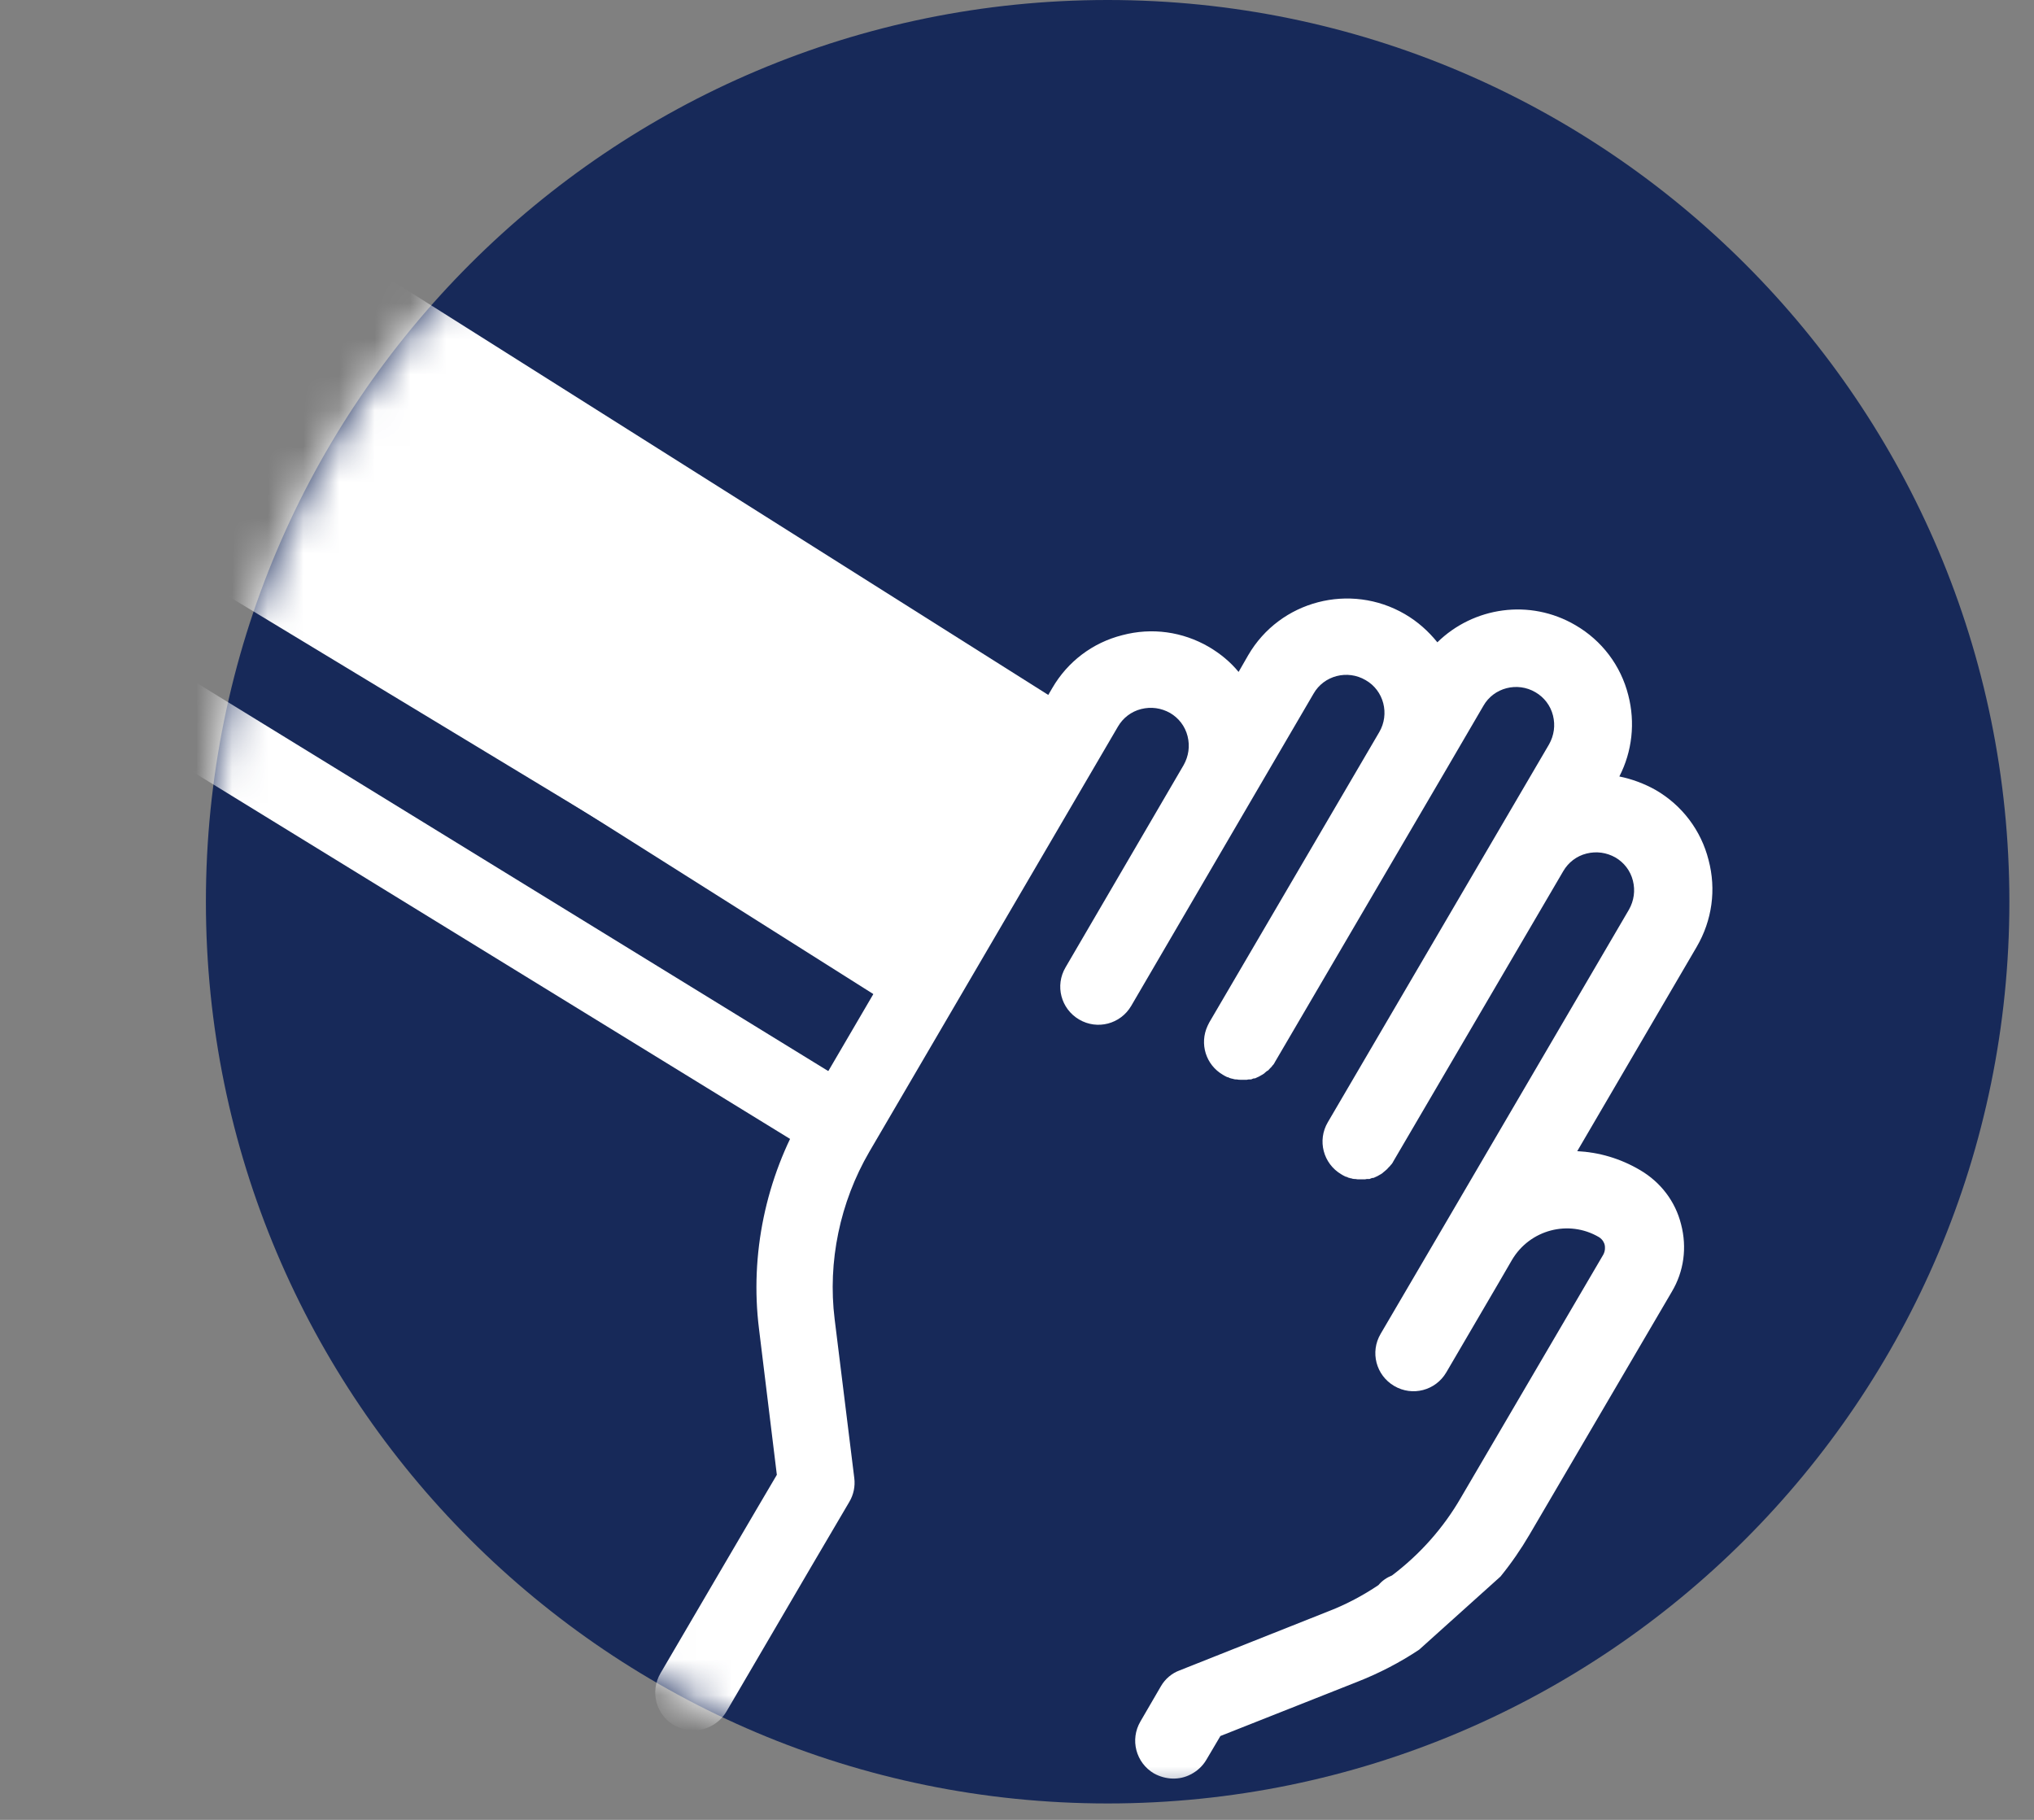
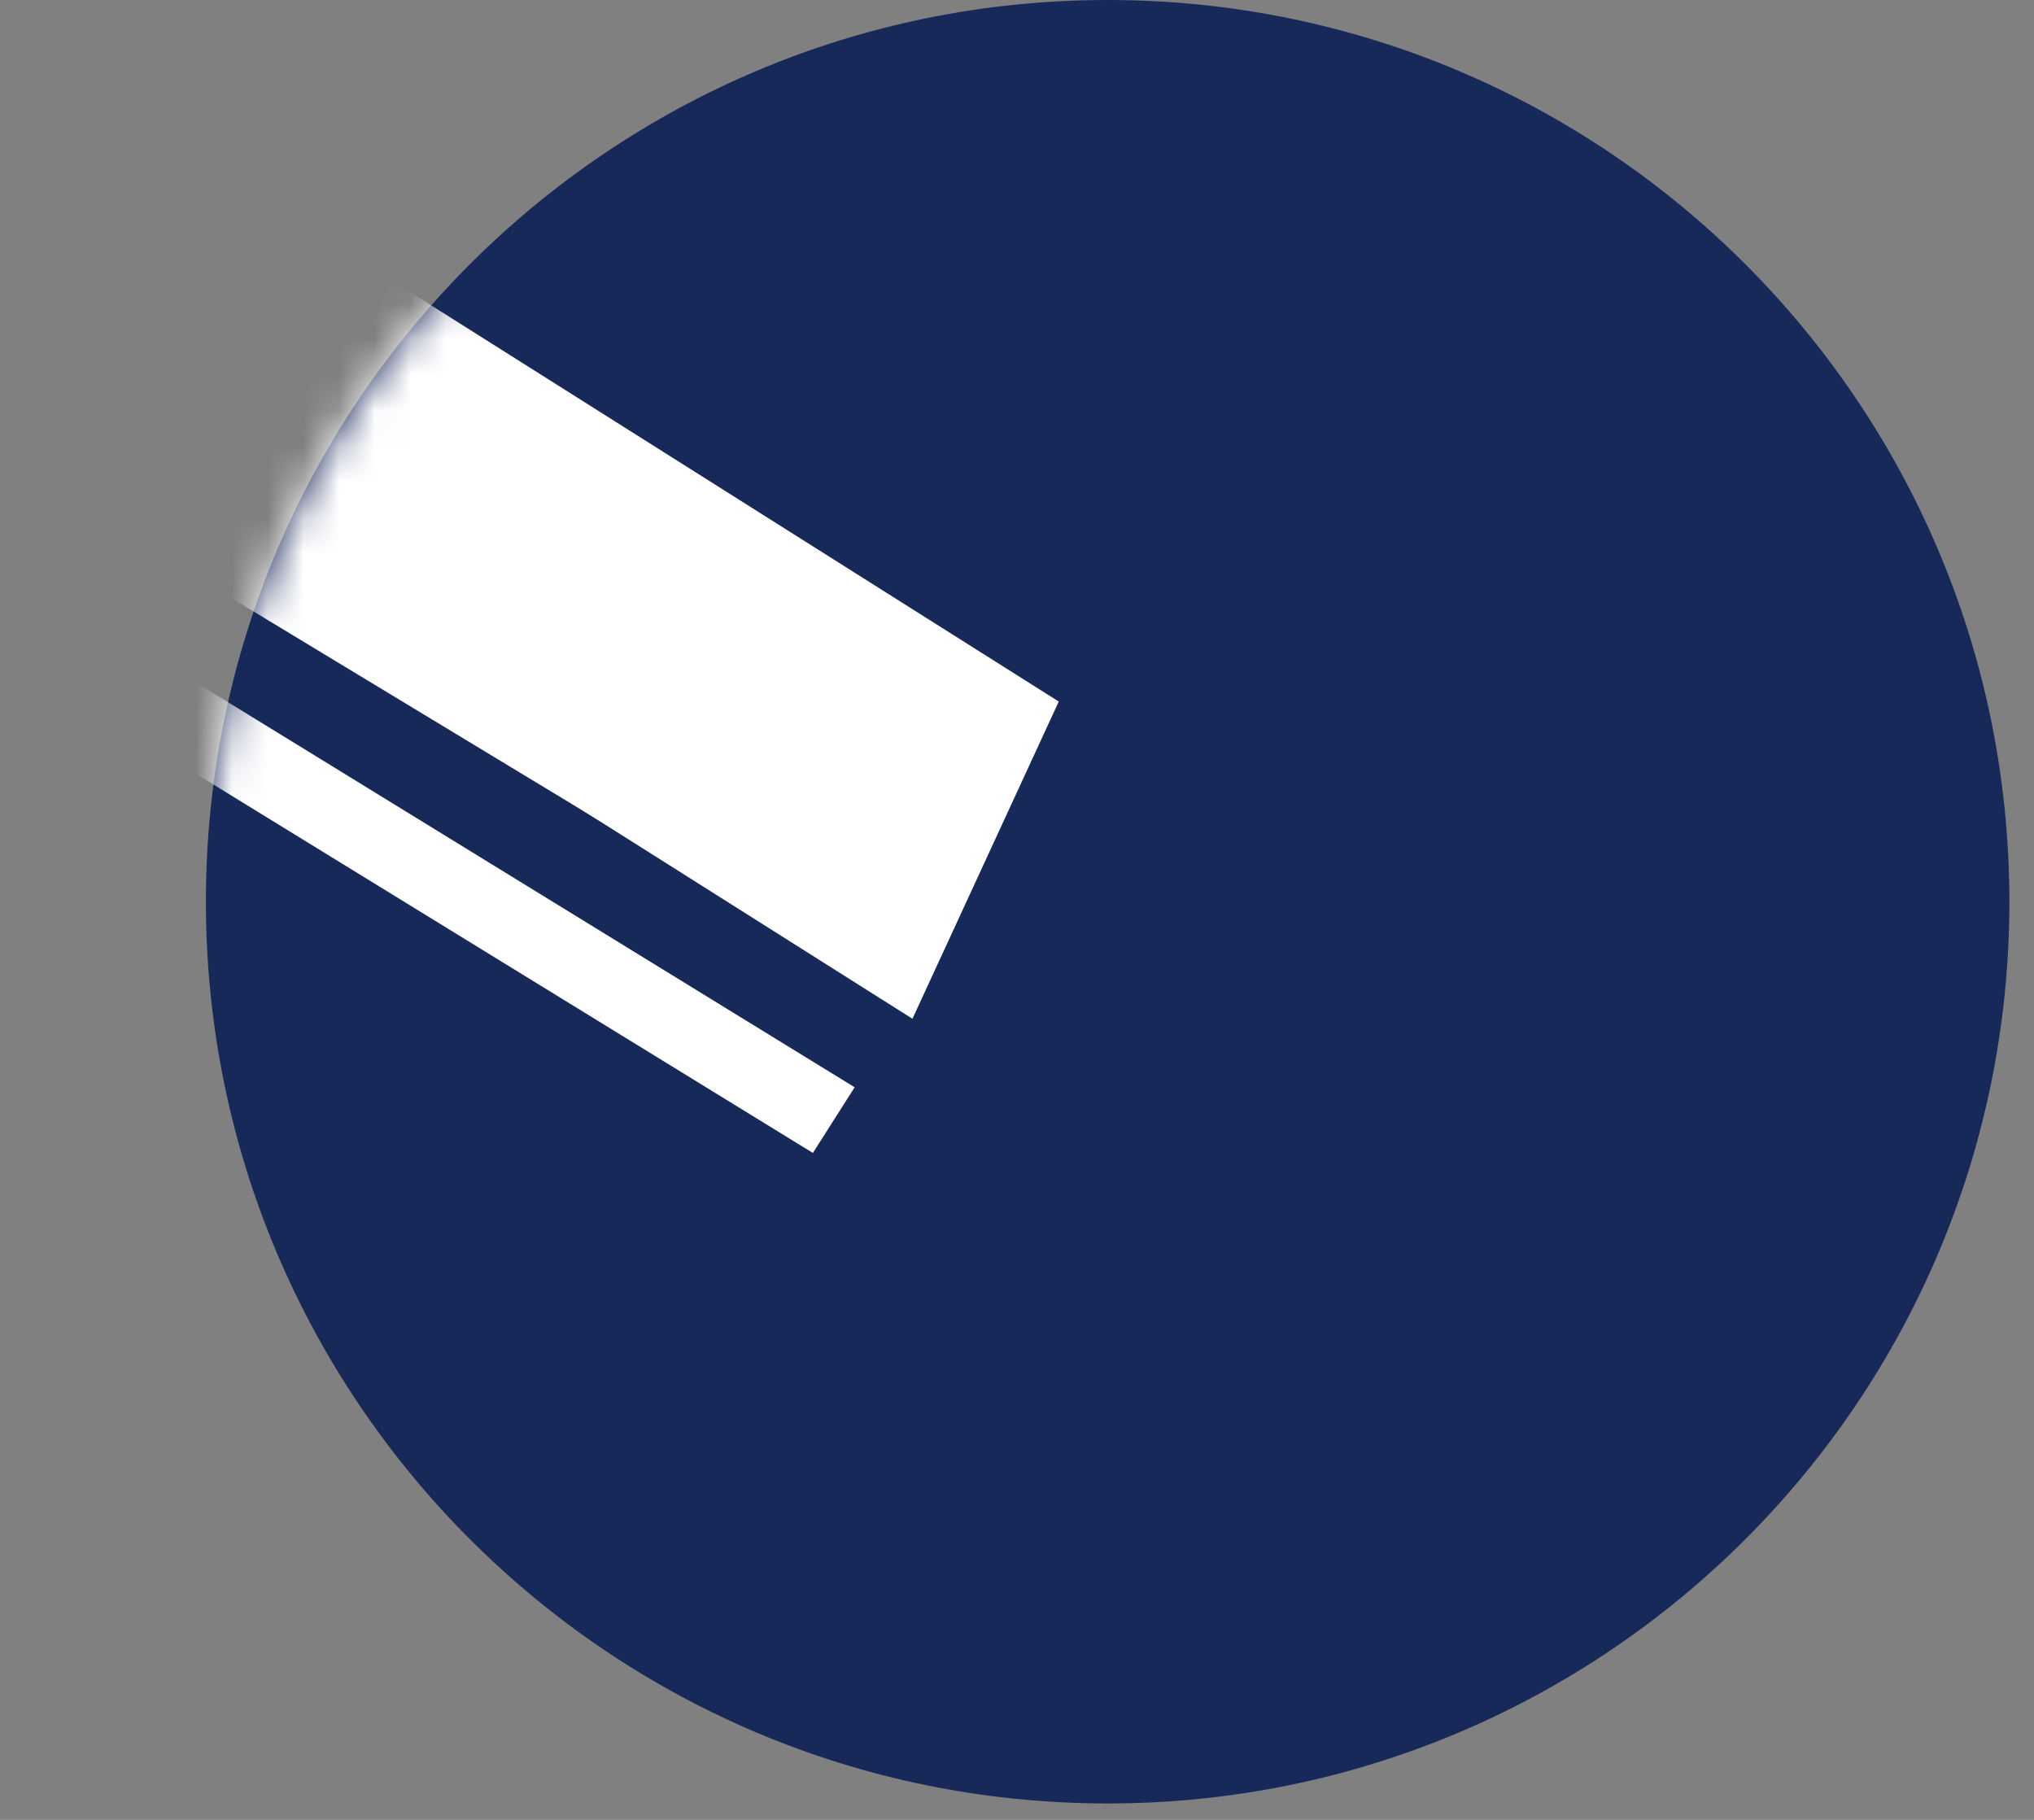
<svg xmlns="http://www.w3.org/2000/svg" width="57" height="51" viewBox="0 0 57 51" fill="none">
  <rect x="0" y="0" width="57" height="51" fill="#808080" stroke="none" />
  <g clip-path="url(#clip0_1288_469)">
-     <path d="M31.04 50.54C44.996 50.54 56.31 39.226 56.31 25.27C56.31 11.314 44.996 0 31.04 0C17.084 0 5.77 11.314 5.77 25.27C5.77 39.226 17.084 50.54 31.04 50.54Z" fill="#172959" />
+     <path d="M31.04 50.54C44.996 50.54 56.31 39.226 56.31 25.27C56.31 11.314 44.996 0 31.04 0C17.084 0 5.77 11.314 5.77 25.27C5.77 39.226 17.084 50.54 31.04 50.54" fill="#172959" />
    <mask id="mask0_1288_469" style="mask-type:luminance" maskUnits="userSpaceOnUse" x="5" y="0" width="52" height="51">
      <path d="M31.04 50.54C44.996 50.54 56.31 39.226 56.31 25.27C56.31 11.314 44.996 0 31.04 0C17.084 0 5.77 11.314 5.77 25.27C5.77 39.226 17.084 50.54 31.04 50.54Z" fill="white" />
    </mask>
    <g mask="url(#mask0_1288_469)">
      <path d="M26.2 26.13L25.03 27.98L3.41 14.9L4.58 13.05L26.2 26.13Z" fill="white" />
      <path d="M23.95 30.47L22.78 32.31L0 18.31L1.17 16.47L23.95 30.47Z" fill="white" />
      <path d="M29.67 19.66L25.57 28.55L4.63 15.32L8.73 6.44L29.67 19.66Z" fill="white" />
-       <path d="M39.77 46.23C39.23 46.59 38.65 46.89 38.04 47.13L34.2 48.65L33.81 49.31C33.7 49.5 33.54 49.64 33.36 49.73C33.05 49.89 32.67 49.88 32.34 49.7C31.83 49.4 31.66 48.75 31.96 48.24L32.53 47.26C32.65 47.05 32.84 46.89 33.06 46.81L37.24 45.15C37.73 44.96 38.2 44.71 38.63 44.42C38.73 44.3 38.86 44.21 39.01 44.15C39.79 43.56 40.45 42.82 40.94 41.97L44.93 35.16C44.99 35.05 44.98 34.94 44.97 34.89C44.96 34.84 44.92 34.74 44.81 34.67C43.96 34.17 42.87 34.46 42.37 35.31L42.01 35.93L40.53 38.46C40.23 38.97 39.58 39.14 39.07 38.84C38.56 38.54 38.39 37.89 38.69 37.38L40.53 34.24L45.65 25.49C45.79 25.24 45.83 24.96 45.76 24.68C45.69 24.4 45.51 24.17 45.27 24.03C45.02 23.89 44.74 23.85 44.46 23.92C44.18 23.99 43.95 24.17 43.81 24.41L39.05 32.54C39.05 32.54 39.02 32.6 39 32.62C39 32.62 38.99 32.64 38.98 32.64C38.97 32.66 38.95 32.68 38.93 32.7C38.93 32.7 38.92 32.71 38.91 32.72C38.89 32.74 38.87 32.77 38.84 32.79C38.84 32.79 38.84 32.79 38.83 32.8C38.81 32.82 38.79 32.83 38.77 32.85C38.77 32.85 38.75 32.86 38.75 32.87C38.73 32.88 38.71 32.9 38.69 32.91C38.69 32.91 38.68 32.91 38.67 32.92C38.65 32.93 38.62 32.95 38.6 32.96C38.56 32.98 38.53 32.99 38.49 33.01H38.47C38.44 33.01 38.41 33.03 38.38 33.04C38.37 33.04 38.36 33.04 38.34 33.04C38.31 33.04 38.28 33.04 38.26 33.05C38.25 33.05 38.24 33.05 38.22 33.05C38.19 33.05 38.15 33.05 38.12 33.05C38.12 33.05 38.11 33.05 38.1 33.05C38.06 33.05 38.02 33.05 37.98 33.04C37.97 33.04 37.96 33.04 37.95 33.04C37.92 33.04 37.89 33.03 37.86 33.02C37.85 33.02 37.83 33.02 37.82 33.01C37.79 33.01 37.76 32.99 37.74 32.98C37.73 32.98 37.72 32.98 37.7 32.97C37.66 32.95 37.62 32.93 37.59 32.91C37.08 32.61 36.91 31.96 37.21 31.45L43.41 20.86C43.55 20.61 43.59 20.33 43.52 20.05C43.45 19.77 43.27 19.54 43.03 19.4C42.52 19.1 41.86 19.27 41.57 19.78L40.49 21.63L35.73 29.76C35.73 29.76 35.7 29.82 35.68 29.84C35.68 29.84 35.67 29.85 35.66 29.86C35.65 29.88 35.63 29.9 35.61 29.92C35.61 29.92 35.6 29.93 35.59 29.94C35.57 29.96 35.55 29.99 35.52 30.01C35.52 30.01 35.52 30.01 35.51 30.01C35.49 30.03 35.47 30.04 35.45 30.06C35.45 30.06 35.44 30.07 35.43 30.08C35.41 30.09 35.39 30.11 35.37 30.12C35.37 30.12 35.36 30.12 35.35 30.13C35.33 30.14 35.3 30.16 35.28 30.17C35.24 30.19 35.21 30.2 35.17 30.22H35.15C35.12 30.22 35.09 30.24 35.06 30.25C35.05 30.25 35.03 30.25 35.02 30.25C34.99 30.25 34.97 30.25 34.94 30.26C34.93 30.26 34.91 30.26 34.9 30.26C34.87 30.26 34.83 30.26 34.8 30.26C34.8 30.26 34.79 30.26 34.78 30.26C34.74 30.26 34.7 30.26 34.66 30.25C34.65 30.25 34.64 30.25 34.63 30.25C34.6 30.25 34.57 30.24 34.54 30.23C34.53 30.23 34.51 30.23 34.5 30.22C34.47 30.22 34.44 30.2 34.42 30.19C34.41 30.19 34.4 30.19 34.38 30.18C34.34 30.16 34.3 30.14 34.27 30.12C33.79 29.84 33.61 29.25 33.84 28.75C33.86 28.72 33.87 28.68 33.89 28.65L38.65 20.52C38.95 20.01 38.78 19.35 38.27 19.06C37.76 18.76 37.1 18.93 36.81 19.44L35.01 22.52L31.7 28.19C31.4 28.7 30.75 28.87 30.24 28.57C29.73 28.27 29.56 27.62 29.86 27.11L33.17 21.44C33.31 21.19 33.35 20.91 33.28 20.63C33.21 20.35 33.03 20.12 32.79 19.98C32.54 19.84 32.26 19.8 31.98 19.87C31.7 19.94 31.47 20.12 31.33 20.36L24.36 32.28C23.54 33.69 23.19 35.36 23.39 36.97L23.94 41.42C23.97 41.65 23.92 41.89 23.8 42.09L22.73 43.91L20.36 47.96C20.25 48.15 20.09 48.29 19.91 48.38C19.6 48.54 19.22 48.53 18.89 48.35C18.38 48.05 18.21 47.4 18.51 46.89L20.05 44.26L21.24 42.23L21.77 41.33L21.27 37.24C21.01 35.16 21.46 33.01 22.52 31.2L29.49 19.28C29.92 18.54 30.62 18.01 31.45 17.8C32.28 17.58 33.14 17.7 33.88 18.13C34.2 18.32 34.48 18.55 34.71 18.83L34.98 18.36C35.87 16.83 37.84 16.32 39.37 17.21C39.73 17.42 40.03 17.69 40.28 18C41.29 17.01 42.87 16.77 44.15 17.52C44.89 17.95 45.42 18.65 45.63 19.48C45.83 20.25 45.74 21.06 45.38 21.76C45.73 21.83 46.08 21.96 46.4 22.14C47.14 22.57 47.67 23.27 47.88 24.1C48.1 24.93 47.98 25.79 47.55 26.53L44.2 32.26C44.8 32.29 45.4 32.46 45.96 32.79C46.54 33.13 46.95 33.67 47.11 34.31C47.28 34.96 47.19 35.63 46.85 36.2L42.86 43.01C42.62 43.42 42.35 43.81 42.05 44.18" fill="white" />
    </g>
  </g>
  <defs>
    <clipPath id="clip0_1288_469">
      <rect width="56.31" height="50.55" fill="white" />
    </clipPath>
  </defs>
</svg>